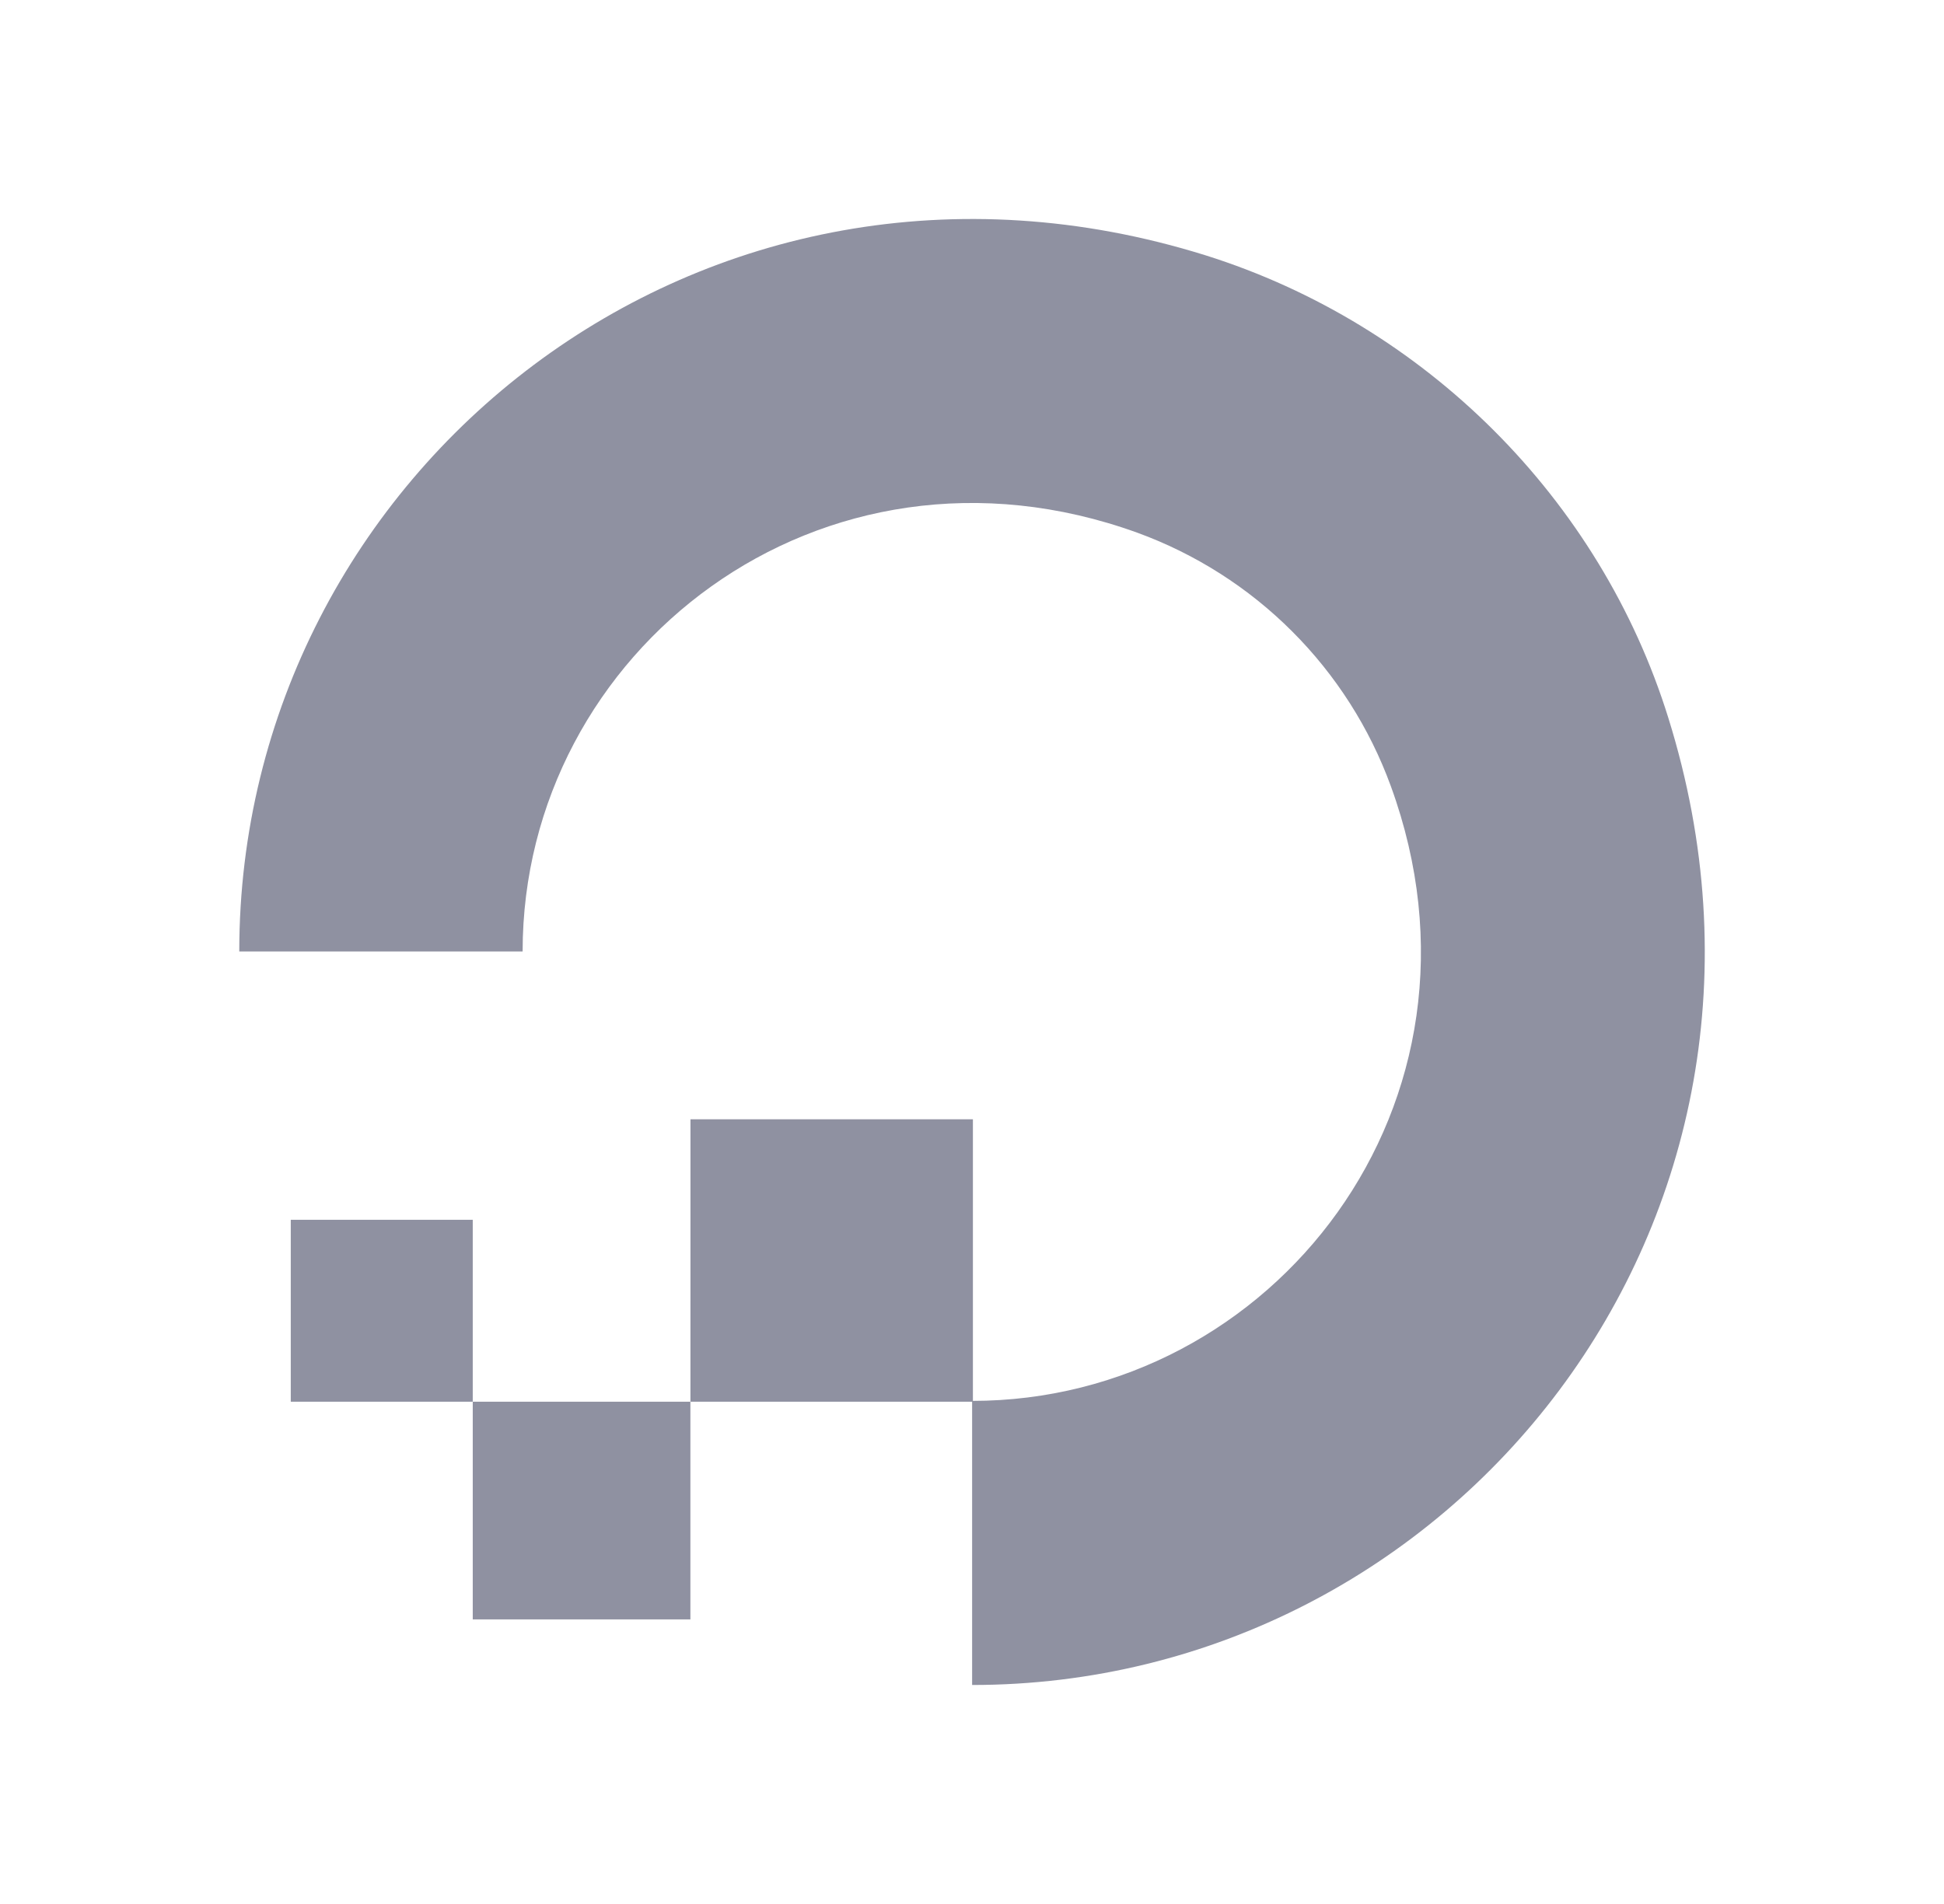
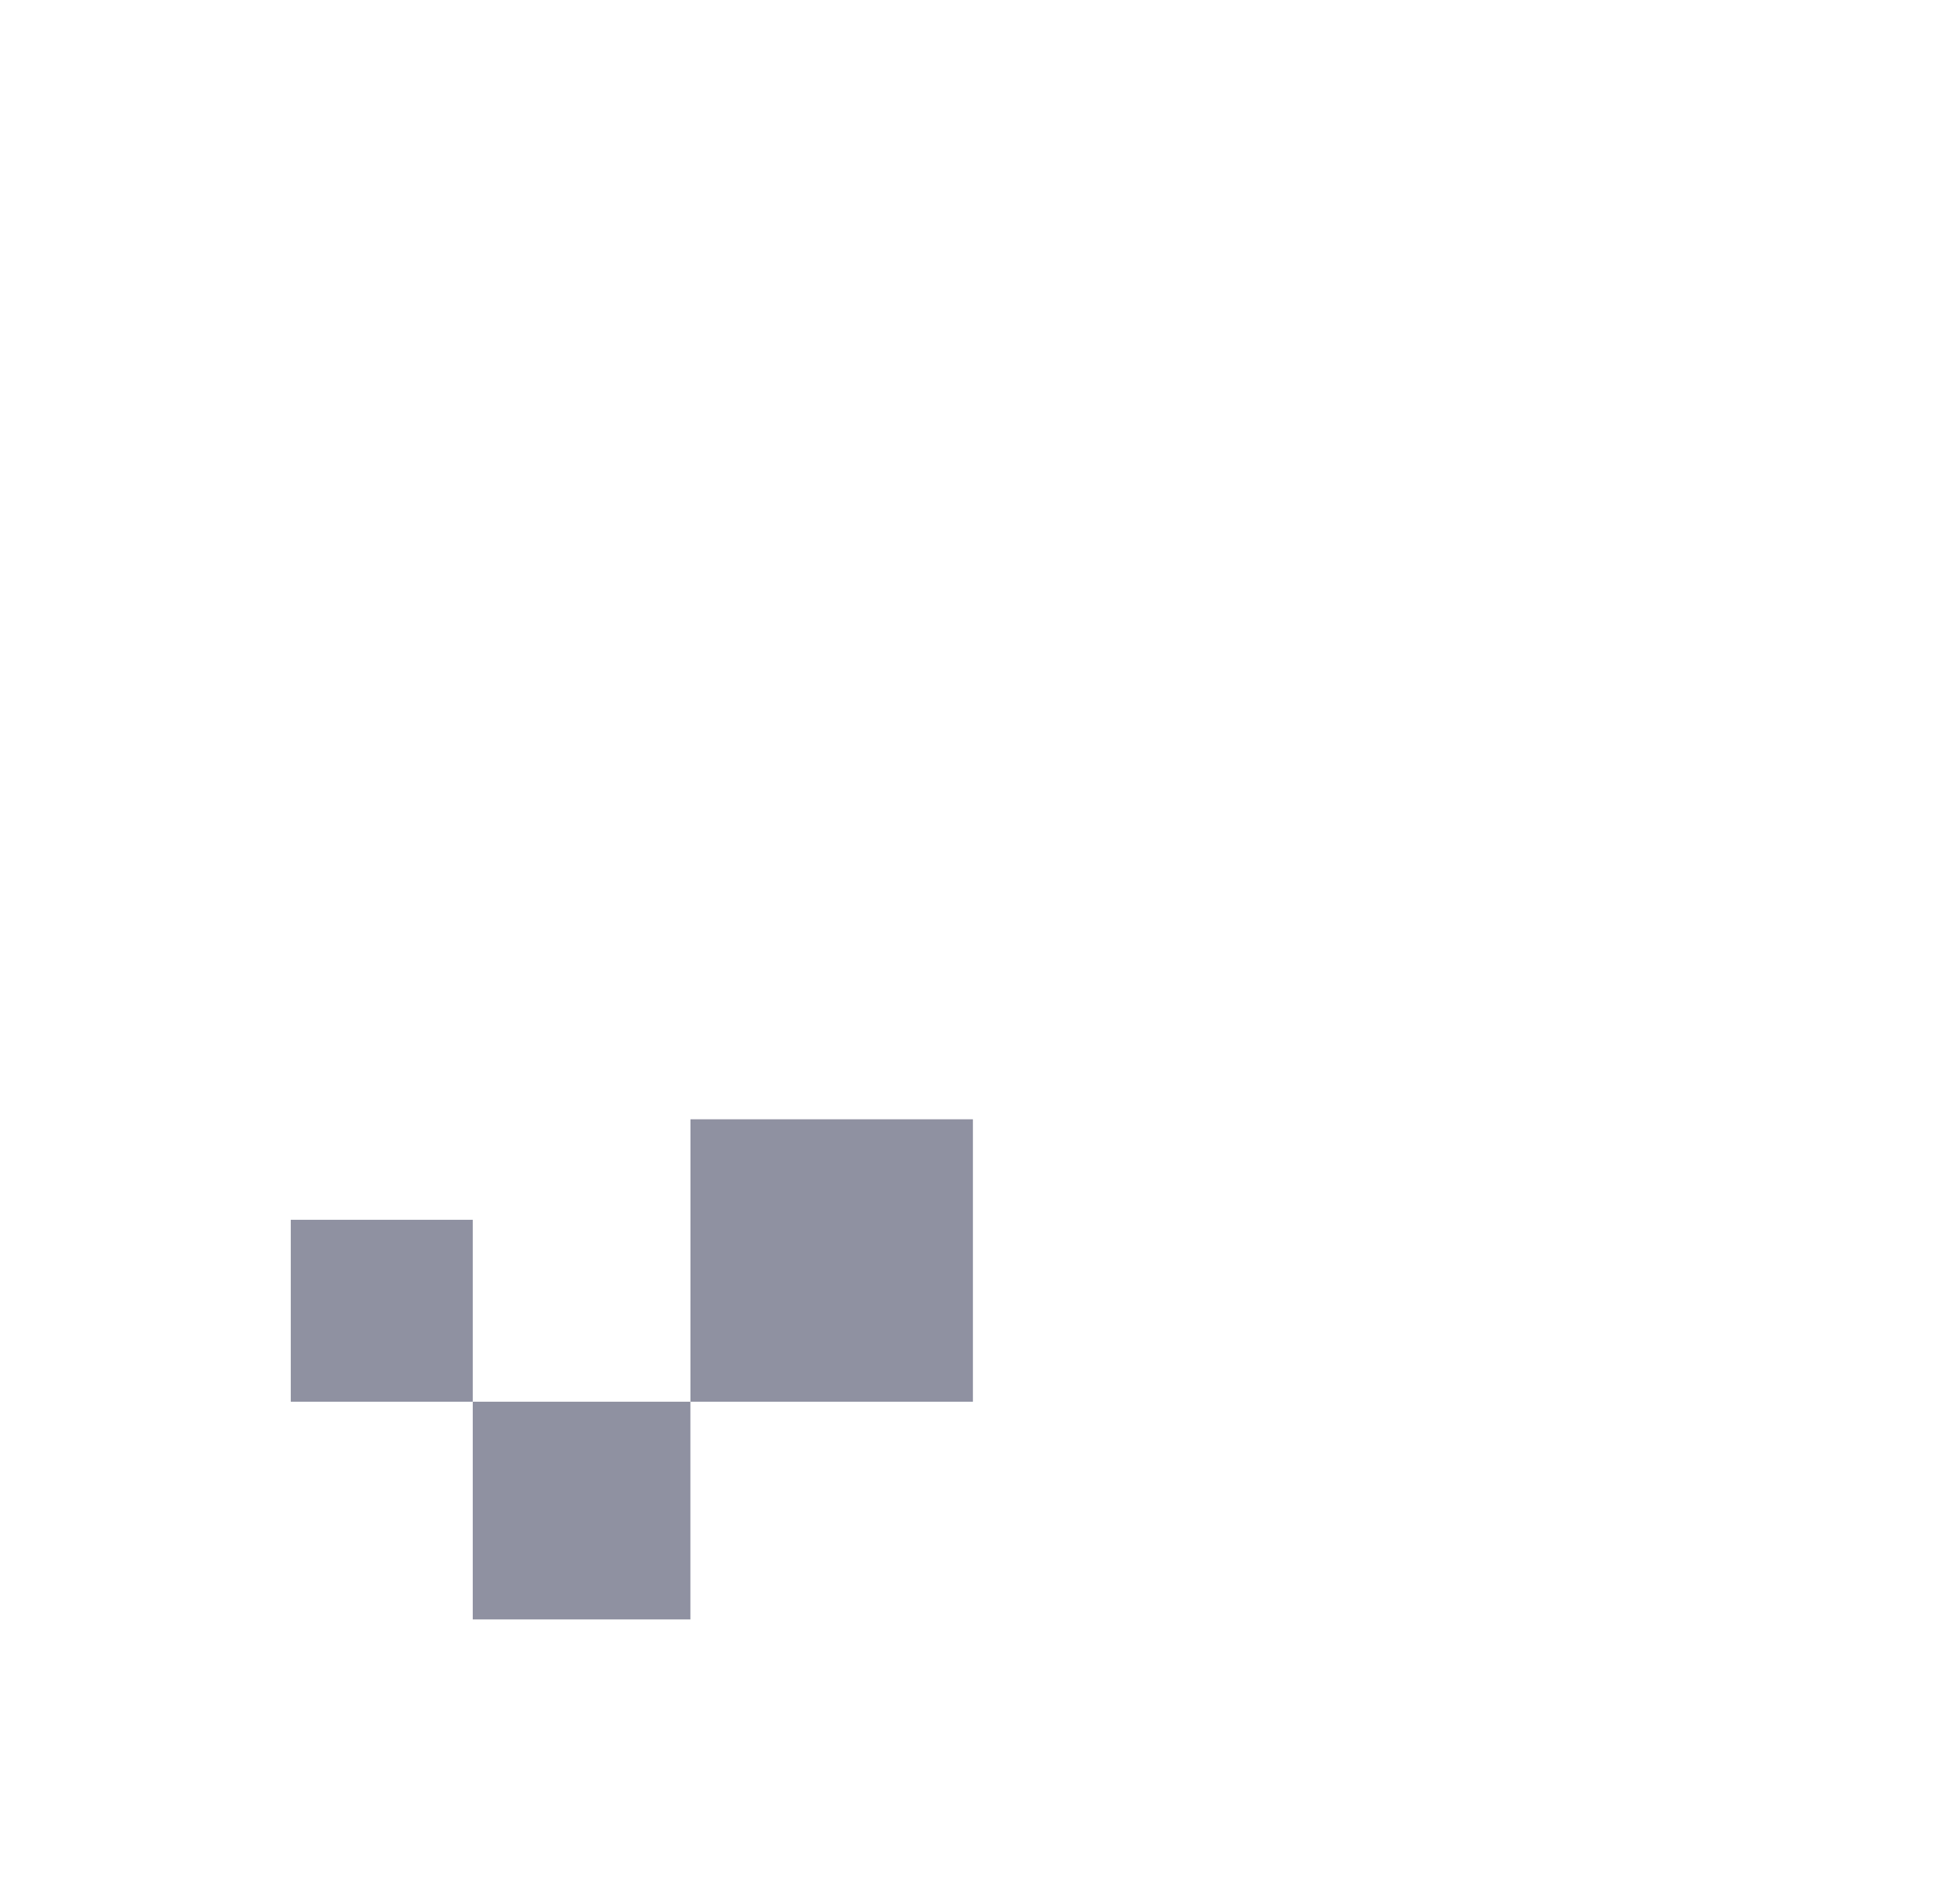
<svg xmlns="http://www.w3.org/2000/svg" width="49" height="48" viewBox="0 0 49 48" fill="none">
-   <path fill-rule="evenodd" clip-rule="evenodd" d="M24.503 42.479V35.317C32.084 35.317 37.969 27.799 35.057 19.819C34.523 18.353 33.674 17.022 32.571 15.919C31.468 14.815 30.136 13.966 28.671 13.431C20.691 10.542 13.173 16.405 13.173 23.986H6.031C6.031 11.904 17.718 2.479 30.388 6.437C35.917 8.176 40.335 12.573 42.053 18.103C46.011 30.793 36.608 42.479 24.503 42.479Z" fill="#8F91A1" />
  <path fill-rule="evenodd" clip-rule="evenodd" d="M17.403 35.338H24.523V28.218H17.404L17.403 35.338ZM11.916 40.825H17.402V35.338H11.916V40.825ZM7.329 35.338H11.916V30.751H7.329V35.338Z" fill="#8F91A1" />
</svg>